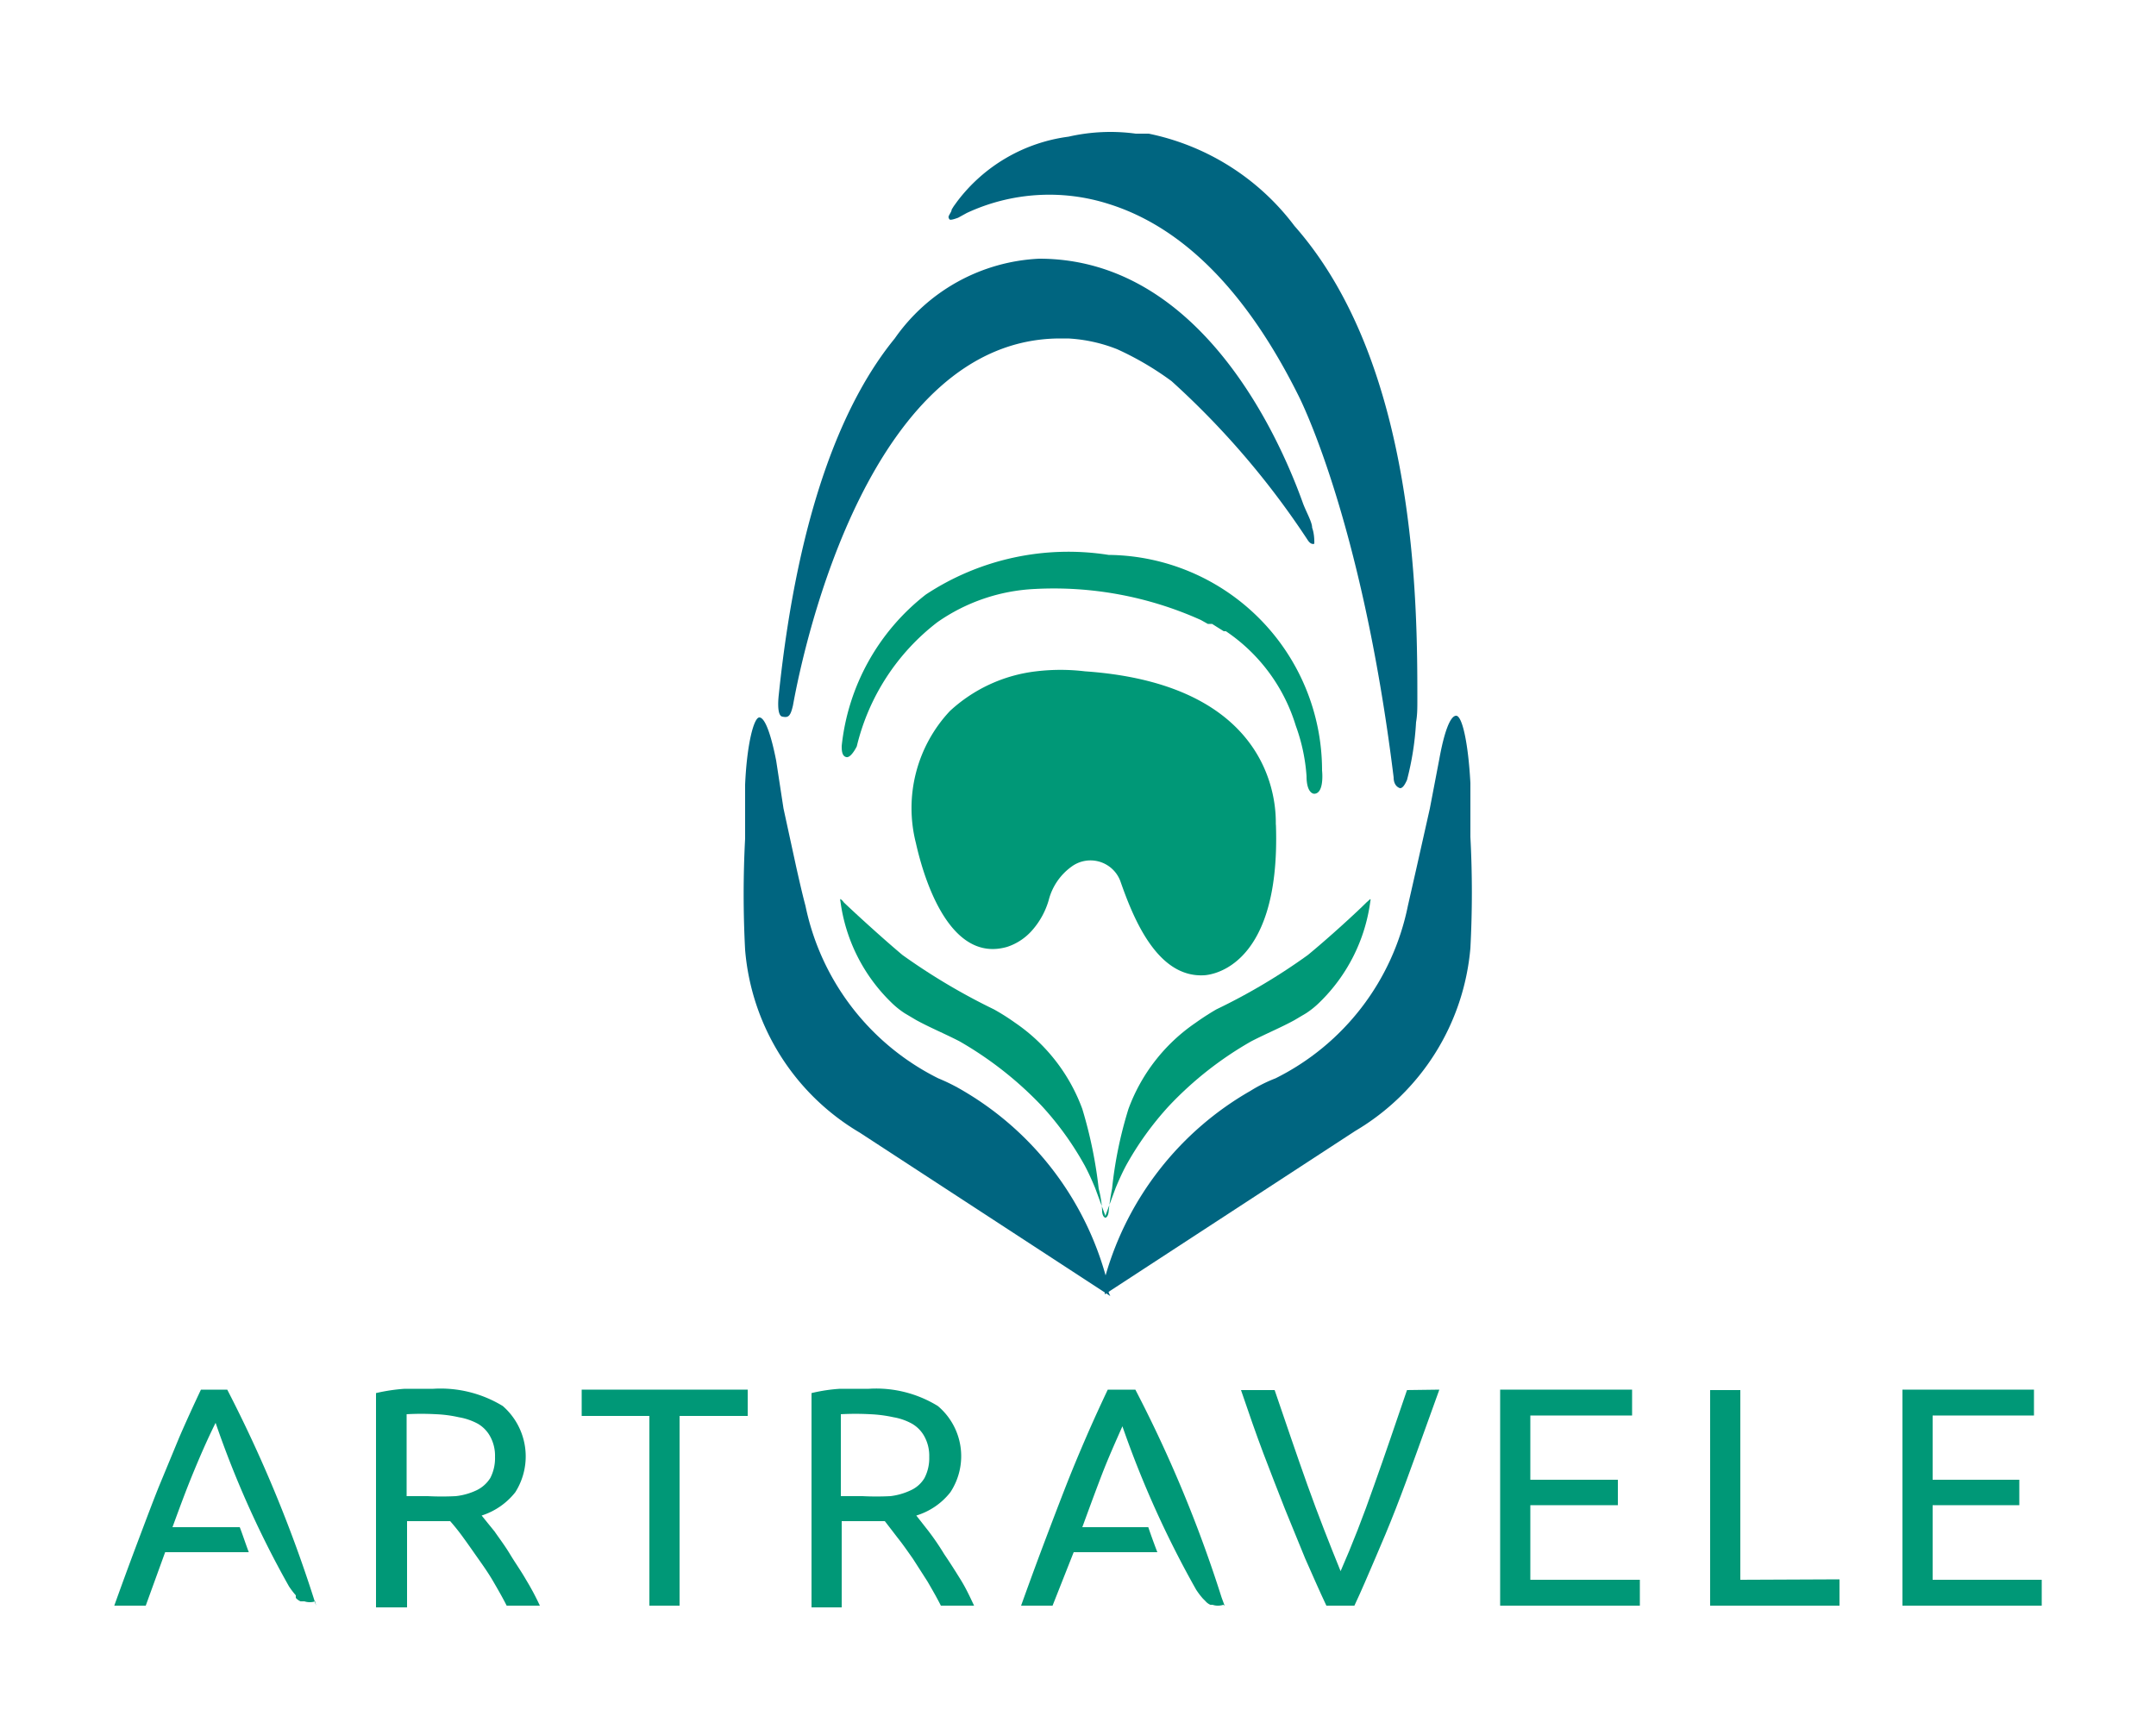
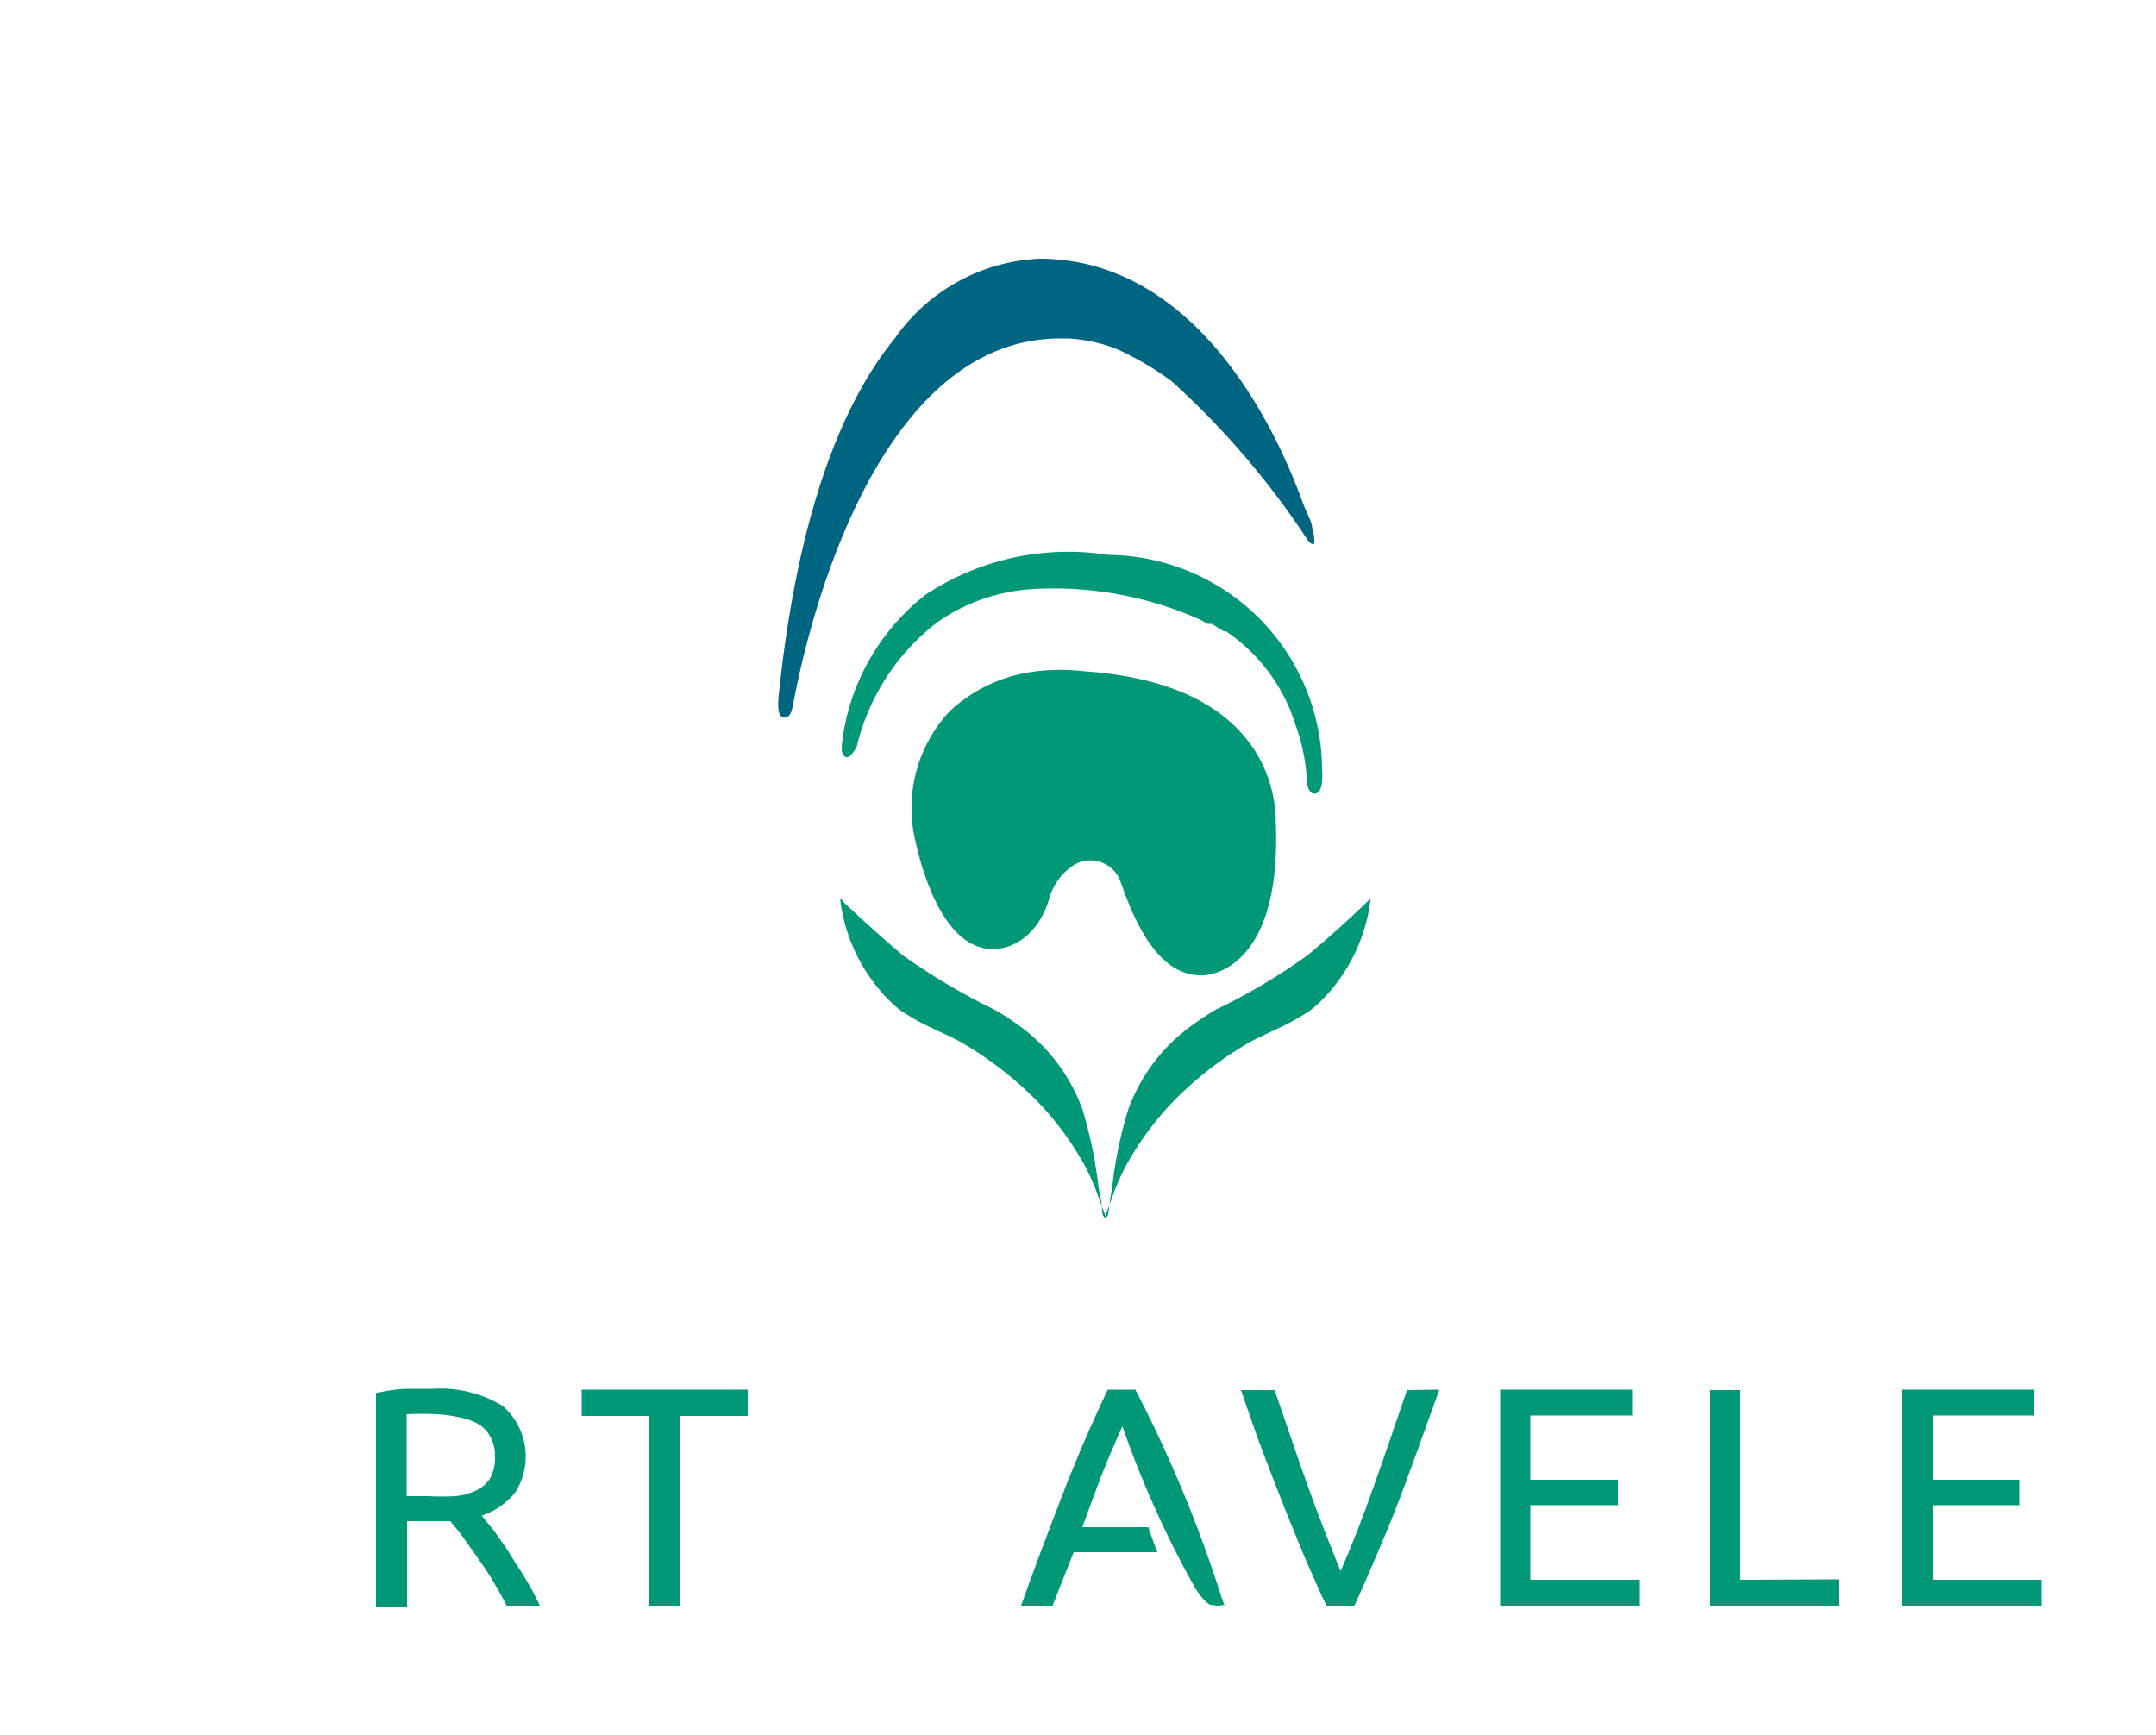
<svg xmlns="http://www.w3.org/2000/svg" id="Layer_1" data-name="Layer 1" viewBox="0 0 50 40.25">
  <defs>
    <style>.cls-1{fill:#009877;}.cls-2{fill:#006580;}</style>
  </defs>
  <title>artraveleArtboard 1</title>
  <path class="cls-1" d="M25.16,15.57a4.74,4.74,0,0,0-1.13,0,3.55,3.55,0,0,0-2,.92,3.29,3.29,0,0,0-.79,3.06c.21.94.82,2.79,2.12,2.41a1.32,1.32,0,0,0,.6-.41,1.82,1.82,0,0,0,.36-.67,1.38,1.38,0,0,1,.53-.78.74.74,0,0,1,1.13.33c.29.83.84,2.24,1.93,2.19,0,0,1.8,0,1.68-3.49C29.56,19.18,29.93,15.9,25.16,15.57Z" />
  <path class="cls-1" d="M11.17,35.15l.3.37c.11.16.24.33.36.53s.25.38.37.59a6,6,0,0,1,.32.6h-.77c-.09-.18-.2-.37-.31-.56s-.23-.36-.35-.53-.23-.33-.34-.48a4.84,4.84,0,0,0-.31-.39h-1v2H8.72V32.31a4.13,4.13,0,0,1,.67-.1l.66,0a2.77,2.77,0,0,1,1.61.4,1.55,1.55,0,0,1,.29,2A1.62,1.62,0,0,1,11.17,35.15ZM10.11,32.8a6.16,6.16,0,0,0-.68,0V34.7h.49a6.32,6.32,0,0,0,.65,0,1.5,1.5,0,0,0,.49-.14.77.77,0,0,0,.31-.28,1,1,0,0,0,.11-.49.93.93,0,0,0-.11-.47.76.76,0,0,0-.29-.3,1.43,1.43,0,0,0-.44-.15A2.93,2.93,0,0,0,10.11,32.8Z" />
  <path class="cls-1" d="M17.34,32.23v.61H15.76v4.4h-.7v-4.4H13.49v-.61Z" />
-   <path class="cls-1" d="M21.25,35.15l.29.37a6.08,6.08,0,0,1,.36.53c.13.19.25.38.38.59s.22.41.31.6h-.77c-.09-.18-.2-.37-.31-.56l-.34-.53c-.12-.17-.23-.33-.35-.48l-.3-.39h-1v2h-.7V32.31a3.84,3.84,0,0,1,.66-.1l.67,0a2.73,2.73,0,0,1,1.6.4,1.52,1.52,0,0,1,.29,2A1.59,1.59,0,0,1,21.25,35.15ZM20.18,32.8a6.35,6.35,0,0,0-.68,0V34.7H20a6.46,6.46,0,0,0,.65,0,1.51,1.51,0,0,0,.48-.14.71.71,0,0,0,.31-.28,1,1,0,0,0,.11-.49.93.93,0,0,0-.11-.47.76.76,0,0,0-.29-.3,1.36,1.36,0,0,0-.43-.15A3.12,3.12,0,0,0,20.18,32.8Z" />
  <path class="cls-1" d="M33.38,32.23c-.19.53-.36,1-.53,1.47s-.32.88-.48,1.29-.32.79-.48,1.16-.31.73-.48,1.09h-.65c-.17-.36-.33-.73-.49-1.09L29.8,35c-.16-.41-.33-.84-.5-1.29s-.34-.94-.52-1.47h.78c.26.76.51,1.5.76,2.2s.51,1.36.77,2q.4-.91.78-2c.25-.7.5-1.44.76-2.2Z" />
  <path class="cls-1" d="M42.66,36.63v.61h-3v-5h.7v4.4Z" />
  <polygon class="cls-1" points="35.49 36.64 35.49 34.91 37.52 34.91 37.52 34.32 35.49 34.32 35.49 32.83 37.85 32.83 37.85 32.23 34.79 32.23 34.79 37.24 38.03 37.24 38.03 36.64 35.49 36.64" />
  <polygon class="cls-1" points="44.82 36.64 44.82 34.91 46.83 34.91 46.83 34.32 44.82 34.32 44.82 32.83 47.17 32.83 47.17 32.23 44.12 32.23 44.12 37.24 47.35 37.24 47.35 36.64 44.82 36.64" />
-   <path class="cls-2" d="M25.64,29.58a7.22,7.22,0,0,0-3.3-4.28,4.41,4.41,0,0,0-.58-.29,5.77,5.77,0,0,1-3.08-4h0c-.07-.26-.14-.57-.21-.88l-.3-1.38L18,17.64h0c-.12-.61-.26-1-.39-1s-.29.63-.33,1.56c0,.12,0,.27,0,.44l0,.81a24.6,24.6,0,0,0,0,2.58,5.44,5.44,0,0,0,2.66,4.24h0l5.81,3.79S25.65,29.89,25.64,29.58Z" />
-   <path class="cls-2" d="M25.64,29.58A7.23,7.23,0,0,1,29,25.3a3.42,3.42,0,0,1,.58-.29,5.74,5.74,0,0,0,3.07-4h0l.2-.88.31-1.38.22-1.15h0c.11-.61.25-1,.39-1s.28.63.33,1.56c0,.12,0,.27,0,.44l0,.81a24.4,24.4,0,0,1,0,2.58,5.47,5.47,0,0,1-2.67,4.24h0l-5.81,3.79Z" />
  <path class="cls-1" d="M25.56,28.11s0-.24-.08-.54a10.32,10.32,0,0,0-.38-1.85,4.15,4.15,0,0,0-1.56-2,5.12,5.12,0,0,0-.49-.31h0a14.54,14.54,0,0,1-2.12-1.26h0c-.5-.42-1.13-1-1.36-1.22a.29.29,0,0,0-.08-.08h0a.07.07,0,0,0,0,.05h0a4,4,0,0,0,1.17,2.34,2,2,0,0,0,.32.26l.27.16c.31.17.65.31,1,.49a8.38,8.38,0,0,1,1.91,1.5,7.16,7.16,0,0,1,1,1.39c.09.17.17.35.24.52l.25.68S25.58,28.26,25.56,28.11Z" />
  <path class="cls-1" d="M25.71,28.11a5.32,5.32,0,0,1,.08-.54,9.52,9.52,0,0,1,.38-1.85,4.15,4.15,0,0,1,1.56-2c.25-.18.48-.31.48-.31h0a13.9,13.9,0,0,0,2.12-1.26h0c.51-.42,1.14-1,1.36-1.22l.09-.08h0a.07.07,0,0,1,0,.05h0a4,4,0,0,1-1.17,2.34,2,2,0,0,1-.32.26l-.27.16c-.31.17-.65.31-1,.49a8.17,8.17,0,0,0-1.91,1.5,7.16,7.16,0,0,0-1,1.39c-.09.17-.17.35-.24.52l-.25.68S25.69,28.26,25.71,28.11Z" />
  <path class="cls-1" d="M30.66,17.87h0a5,5,0,0,0-4.95-5,6,6,0,0,0-4.24.92,5.13,5.13,0,0,0-1.95,3.51c0,.09,0,.24.11.26s.24-.25.24-.25h0a5.14,5.14,0,0,1,1.87-2.88A4.29,4.29,0,0,1,24,13.66a8.31,8.31,0,0,1,3.85.72l0,0,.16.09.1,0,.11.07.16.1.05,0a4.07,4.07,0,0,1,1.62,2.19h0A4.25,4.25,0,0,1,30.3,18h0c0,.42.18.41.18.41C30.72,18.4,30.66,17.87,30.66,17.87Z" />
-   <path class="cls-2" d="M32.87,16.24c0-2.18,0-7.77-2.85-11a5.65,5.65,0,0,0-3.38-2.14l-.06,0-.24,0a4.36,4.36,0,0,0-1.56.07A3.86,3.86,0,0,0,22.2,4.67l-.08.11h0l-.05.08c0,.06-.09.15-.07.19s0,.08.22,0h0l.2-.11a4.53,4.53,0,0,1,3.29-.21c1.7.53,3.18,2,4.39,4.42,0,0,1.47,2.8,2.22,8.88,0,.22.15.25.15.25h0c.06,0,.11-.08.16-.19h0a6.75,6.75,0,0,0,.21-1.34h0C32.87,16.58,32.87,16.42,32.87,16.24Z" />
  <path class="cls-2" d="M30.43,12.24c0-.13-.13-.35-.21-.56C29.62,10,27.77,6,24.1,6a4.33,4.33,0,0,0-3.35,1.85c-1.12,1.37-2.23,3.84-2.69,8.27h0s-.06.47.08.5.19,0,.25-.26c.27-1.5,1.81-8.51,6.2-8.51h.18a3.6,3.6,0,0,1,1.14.25,7,7,0,0,1,1.26.74,19.11,19.11,0,0,1,3.16,3.69c.08.12.15.08.15.08S30.49,12.4,30.43,12.24Z" />
-   <path class="cls-1" d="M7.33,37.24l-.06-.19a31.32,31.32,0,0,0-2-4.82H4.66c-.17.36-.34.73-.5,1.1l-.48,1.16c-.16.4-.32.83-.49,1.28s-.35.94-.54,1.47h.73L3.83,36H5.77c-.07-.18-.15-.43-.21-.58H4c.15-.41.3-.82.46-1.21S4.8,33.4,5,33a22.76,22.76,0,0,0,1.7,3.79h0a1.81,1.81,0,0,0,.16.21h0l0,.06h0a.31.31,0,0,0,.11.08H7l.06,0h0a.4.4,0,0,0,.25,0Z" />
  <path class="cls-1" d="M28.4,37.24l-.07-.19a30.18,30.18,0,0,0-2-4.82h-.64c-.17.36-.34.73-.5,1.1s-.32.75-.48,1.16-.32.83-.49,1.28-.35.94-.54,1.47h.73L24.9,36h1.94c-.07-.18-.16-.43-.21-.58H25.1c.15-.41.3-.82.45-1.21s.32-.77.48-1.13a23.06,23.06,0,0,0,1.71,3.79h0a1.81,1.81,0,0,0,.16.21h0l.06.06h0a.31.31,0,0,0,.11.08h0l.05,0h0a.39.39,0,0,0,.25,0Z" />
</svg>